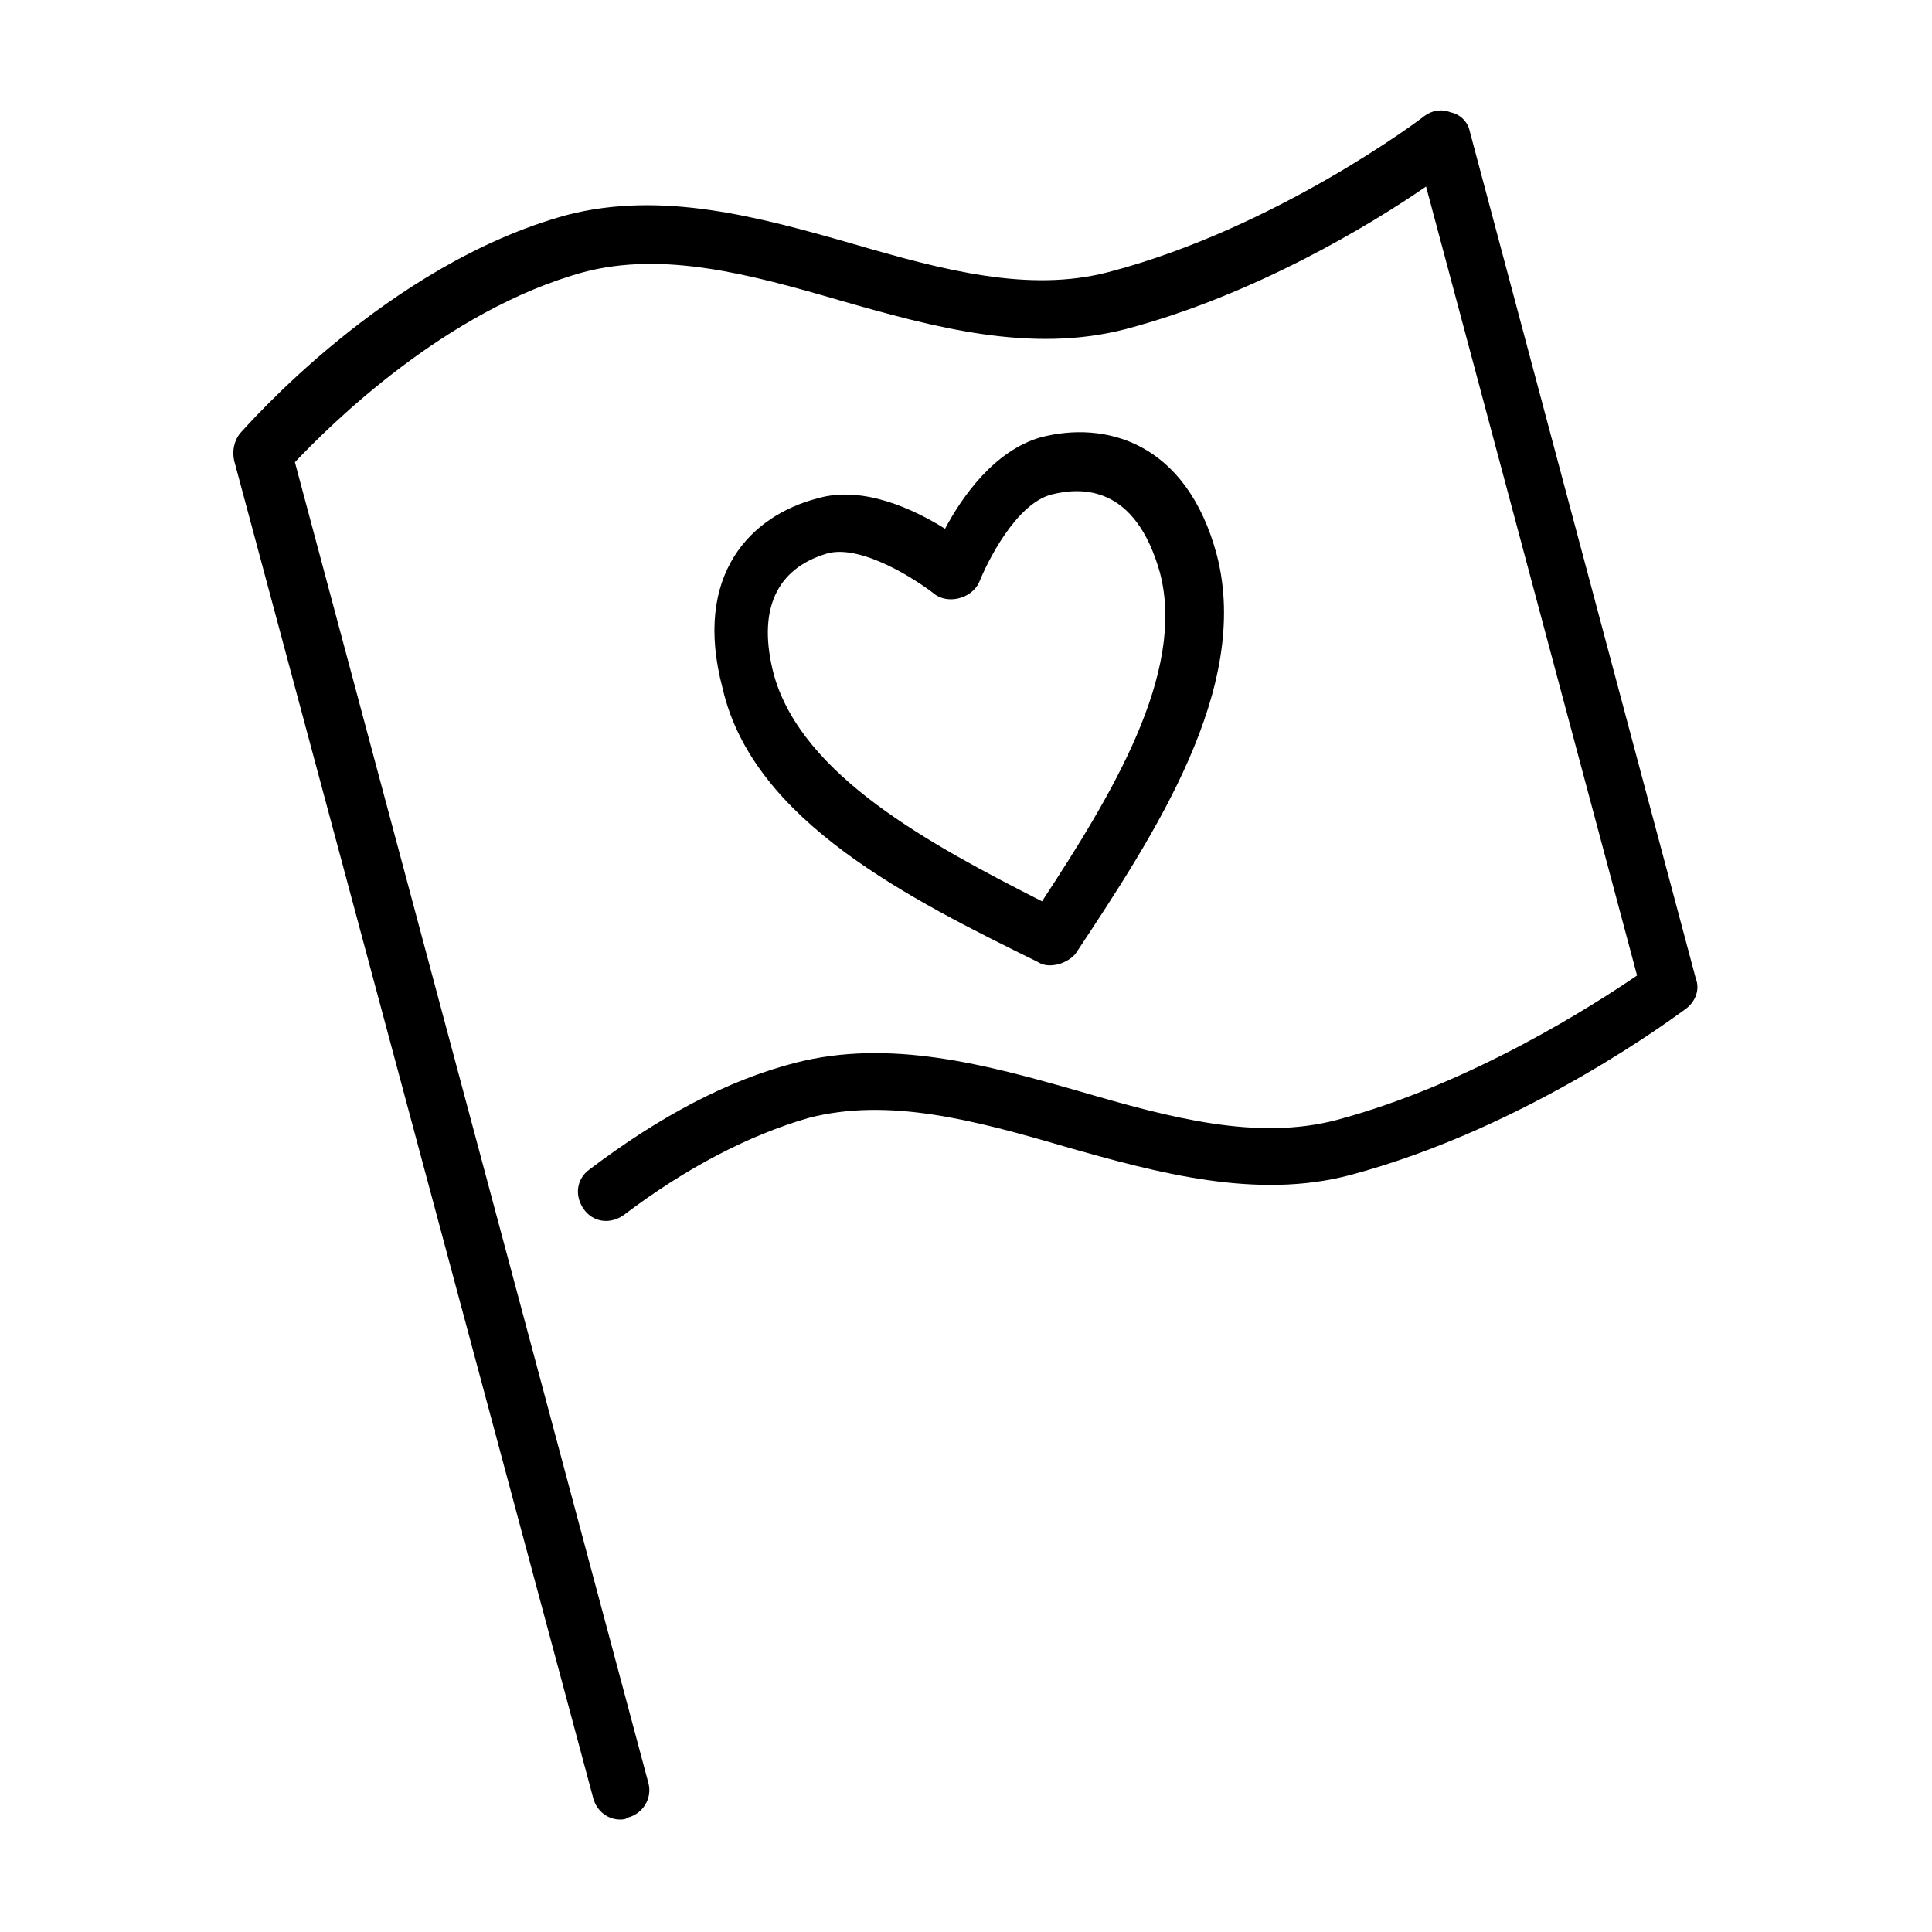
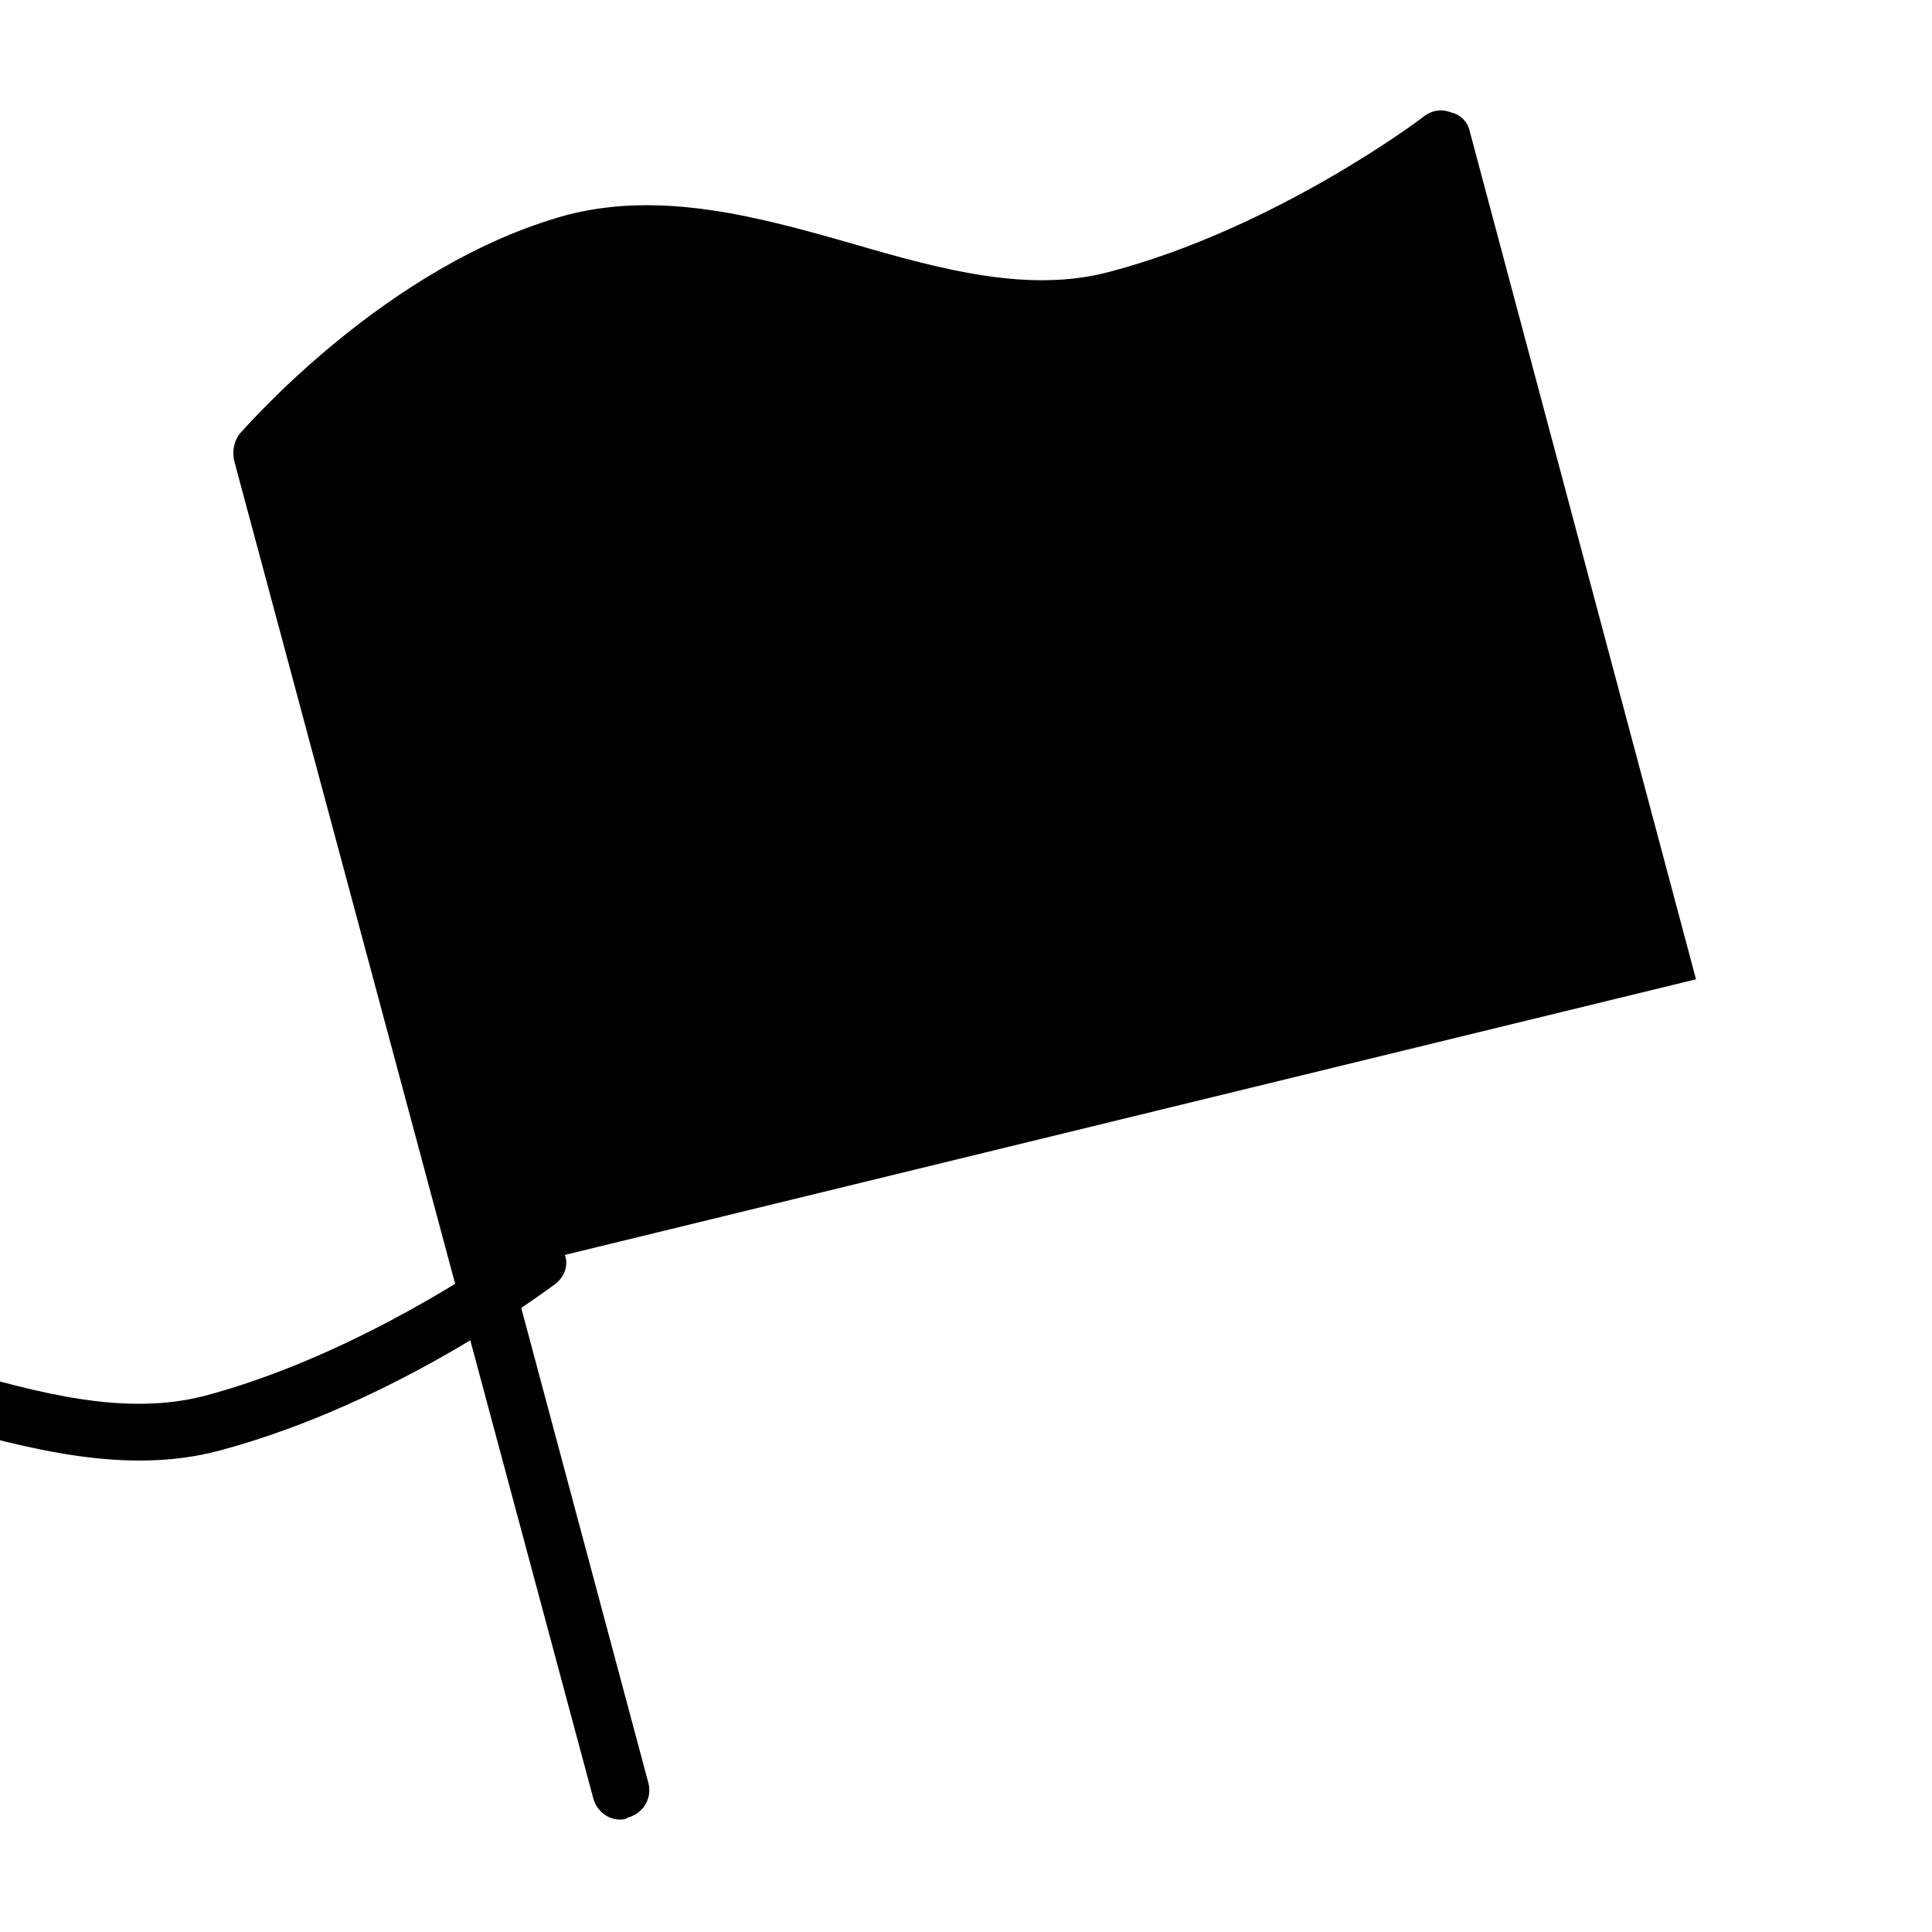
<svg xmlns="http://www.w3.org/2000/svg" fill="#000000" width="800px" height="800px" version="1.1" viewBox="144 144 512 512">
  <g>
-     <path d="m593.46 403.52-59.953-224.7c-0.504-2.519-2.519-4.535-5.039-5.039-2.519-1.008-5.039-0.504-7.055 1.008-0.504 0.504-39.297 29.727-83.633 41.312-21.16 5.543-43.832-0.504-68.016-7.559-24.688-7.055-50.383-14.105-75.57-7.559-47.863 13.098-85.145 56.426-86.656 57.938-1.512 2.016-2.016 4.535-1.512 7.055l95.219 354.68c1.008 3.527 4.031 5.543 7.055 5.543 0.504 0 1.512 0 2.016-0.504 4.031-1.008 6.551-5.039 5.543-9.07l-93.707-350.14c9.07-9.574 39.801-40.305 76.578-50.383 21.16-5.543 43.832 0.504 68.016 7.559 24.688 7.055 50.383 14.105 75.57 7.559 34.258-9.07 64.992-27.711 79.602-37.785l55.922 209.08c-11.082 7.559-43.832 28.719-79.602 38.289-21.16 5.543-43.832-0.504-68.016-7.559-24.688-7.055-50.383-14.105-75.57-7.559-17.633 4.535-35.77 14.105-54.41 28.215-3.527 2.519-4.031 7.055-1.512 10.578 2.519 3.527 7.055 4.031 10.578 1.512 16.625-12.594 33.25-21.16 48.871-25.695 21.16-5.543 43.832 0.504 68.016 7.559 24.688 7.055 50.883 14.105 75.57 7.559 47.359-12.594 87.16-42.824 88.672-43.832 3.023-2.016 4.031-5.543 3.023-8.062z" />
-     <path d="m419.14 398.99c1.512 1.008 3.527 1.008 5.543 0.504 1.512-0.504 3.527-1.512 4.535-3.023 20.656-31.234 46.352-70.031 37.281-105.3-8.062-30.23-29.727-35.77-46.855-31.234-12.09 3.527-20.656 15.617-25.191 24.184-8.062-5.039-21.664-11.586-33.754-8.062-17.633 4.535-33.25 20.152-25.191 50.383 8.059 35.266 49.875 55.918 83.633 72.547zm-55.926-108.32c9.07-2.519 23.68 7.055 28.215 10.578 3.527 3.023 10.078 1.512 12.09-3.023 2.016-5.039 9.574-20.656 19.145-23.176 8.062-2.016 22.168-2.519 28.719 20.656 7.055 26.703-13.098 59.449-31.234 87.16-29.727-15.113-63.48-33.25-71.039-59.953-4.535-17.129 0.504-28.211 14.105-32.242z" />
+     <path d="m593.46 403.52-59.953-224.7c-0.504-2.519-2.519-4.535-5.039-5.039-2.519-1.008-5.039-0.504-7.055 1.008-0.504 0.504-39.297 29.727-83.633 41.312-21.16 5.543-43.832-0.504-68.016-7.559-24.688-7.055-50.383-14.105-75.57-7.559-47.863 13.098-85.145 56.426-86.656 57.938-1.512 2.016-2.016 4.535-1.512 7.055l95.219 354.68c1.008 3.527 4.031 5.543 7.055 5.543 0.504 0 1.512 0 2.016-0.504 4.031-1.008 6.551-5.039 5.543-9.07l-93.707-350.14l55.922 209.08c-11.082 7.559-43.832 28.719-79.602 38.289-21.16 5.543-43.832-0.504-68.016-7.559-24.688-7.055-50.383-14.105-75.57-7.559-17.633 4.535-35.77 14.105-54.41 28.215-3.527 2.519-4.031 7.055-1.512 10.578 2.519 3.527 7.055 4.031 10.578 1.512 16.625-12.594 33.25-21.16 48.871-25.695 21.16-5.543 43.832 0.504 68.016 7.559 24.688 7.055 50.883 14.105 75.57 7.559 47.359-12.594 87.16-42.824 88.672-43.832 3.023-2.016 4.031-5.543 3.023-8.062z" />
  </g>
</svg>